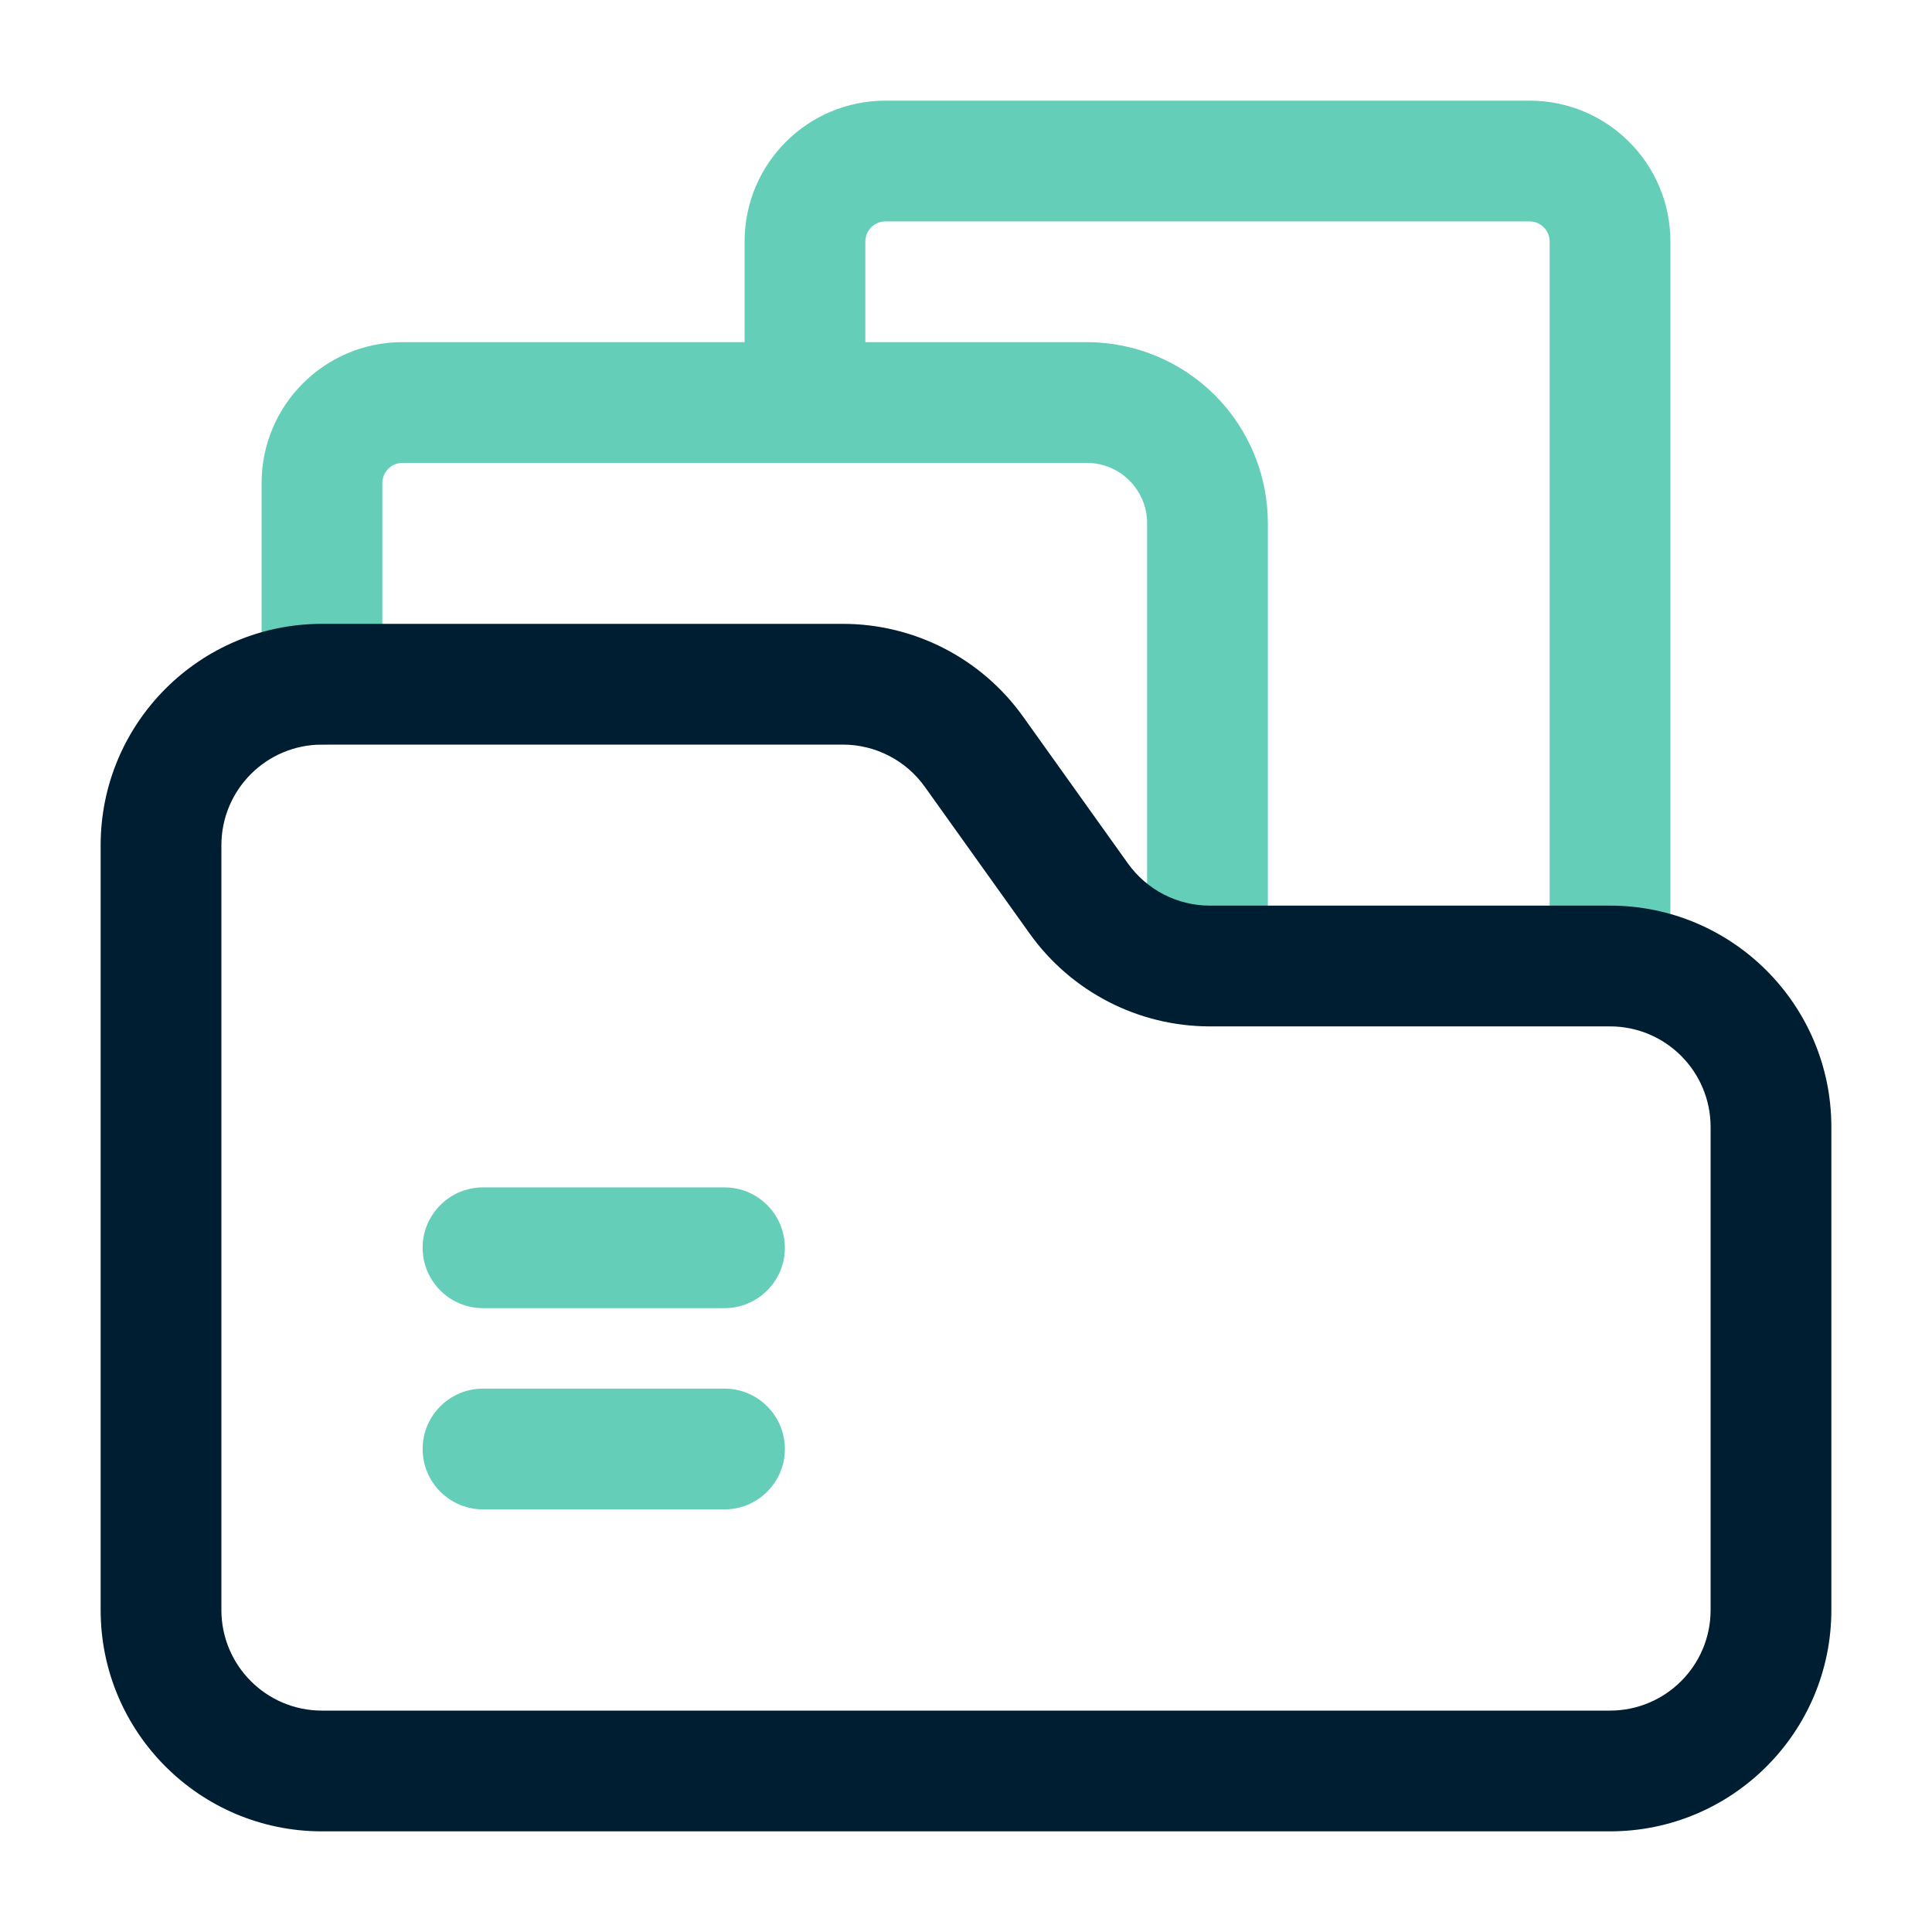
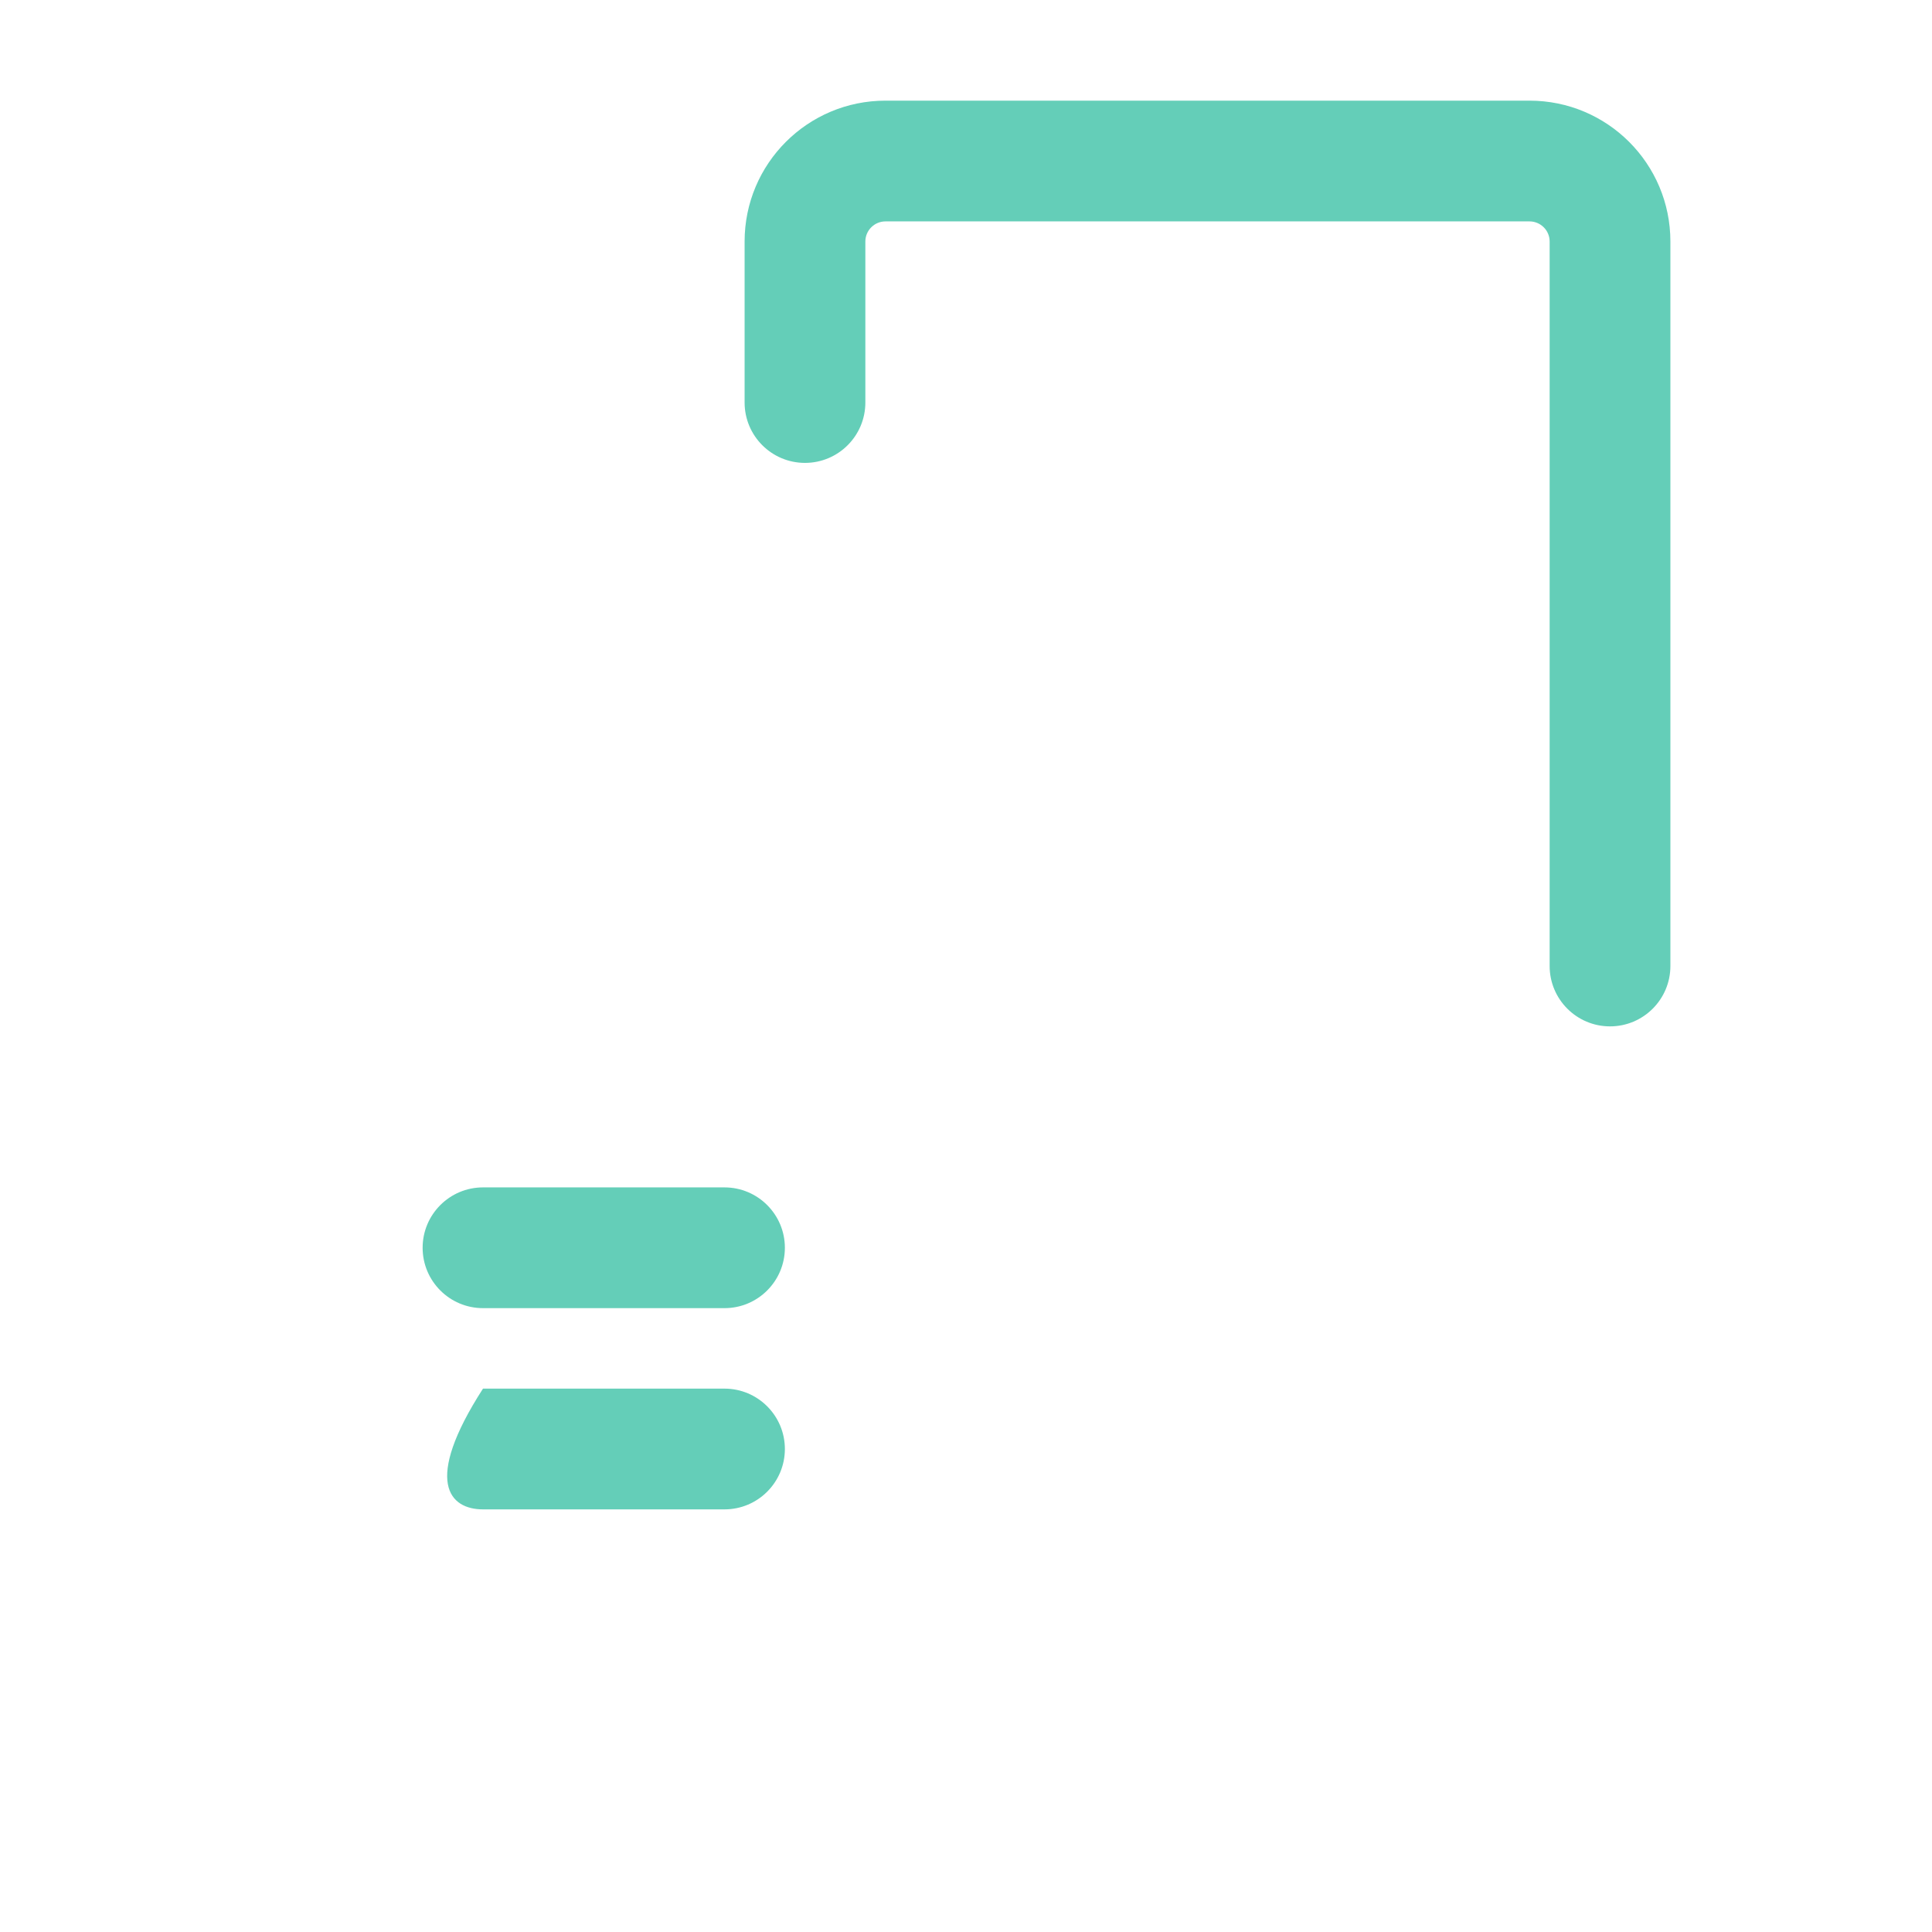
<svg xmlns="http://www.w3.org/2000/svg" width="32" height="32" viewBox="0 0 32 32" fill="none">
  <g clip-path="url(#clip0_182_1176)">
-     <path fill-rule="evenodd" clip-rule="evenodd" d="M21 16V8.667C21 7.871 20.684 7.108 20.122 6.545C19.559 5.983 18.796 5.667 18 5.667H6.667C5.378 5.667 4.333 6.712 4.333 8V11.333C4.333 11.885 4.782 12.333 5.333 12.333C5.886 12.333 6.333 11.885 6.333 11.333V8C6.333 7.816 6.483 7.667 6.667 7.667H18C18.265 7.667 18.52 7.772 18.707 7.96C18.895 8.147 19 8.401 19 8.667V16C19 16.552 19.448 17 20 17C20.552 17 21 16.552 21 16Z" fill="#64CEB8" />
-     <path fill-rule="evenodd" clip-rule="evenodd" d="M27.667 16V4C27.667 2.711 26.623 1.667 25.333 1.667H14.667C13.377 1.667 12.333 2.711 12.333 4V6.667C12.333 7.219 12.781 7.667 13.333 7.667C13.885 7.667 14.333 7.219 14.333 6.667V4C14.333 3.816 14.483 3.667 14.667 3.667H25.333C25.517 3.667 25.667 3.816 25.667 4V16C25.667 16.552 26.115 17 26.667 17C27.219 17 27.667 16.552 27.667 16ZM8 21.667H12C12.552 21.667 13 21.219 13 20.667C13 20.115 12.552 19.667 12 19.667H8C7.448 19.667 7 20.115 7 20.667C7 21.219 7.448 21.667 8 21.667ZM8 25H12C12.552 25 13 24.552 13 24C13 23.448 12.552 23 12 23H8C7.448 23 7 23.448 7 24C7 24.552 7.448 25 8 25Z" fill="#64CEB8" />
-     <path fill-rule="evenodd" clip-rule="evenodd" d="M26.666 30.333C28.691 30.333 30.333 28.691 30.333 26.667V18.667C30.333 16.643 28.691 15 26.666 15H20.038C19.501 15 18.996 14.74 18.683 14.303L16.945 11.869C16.256 10.905 15.145 10.333 13.961 10.333C11.221 10.333 5.333 10.333 5.333 10.333C3.309 10.333 1.667 11.976 1.667 14V26.667C1.667 28.691 3.309 30.333 5.333 30.333H26.666ZM26.666 28.333H5.333C4.413 28.333 3.667 27.587 3.667 26.667V14C3.667 13.08 4.413 12.333 5.333 12.333H13.961C14.498 12.333 15.004 12.593 15.317 13.031L17.055 15.464C17.744 16.428 18.855 17 20.038 17H26.666C27.587 17 28.333 17.747 28.333 18.667V26.667C28.333 27.587 27.587 28.333 26.666 28.333Z" fill="#001E32" />
+     <path fill-rule="evenodd" clip-rule="evenodd" d="M27.667 16V4C27.667 2.711 26.623 1.667 25.333 1.667H14.667C13.377 1.667 12.333 2.711 12.333 4V6.667C12.333 7.219 12.781 7.667 13.333 7.667C13.885 7.667 14.333 7.219 14.333 6.667V4C14.333 3.816 14.483 3.667 14.667 3.667H25.333C25.517 3.667 25.667 3.816 25.667 4V16C25.667 16.552 26.115 17 26.667 17C27.219 17 27.667 16.552 27.667 16ZM8 21.667H12C12.552 21.667 13 21.219 13 20.667C13 20.115 12.552 19.667 12 19.667H8C7.448 19.667 7 20.115 7 20.667C7 21.219 7.448 21.667 8 21.667ZM8 25H12C12.552 25 13 24.552 13 24C13 23.448 12.552 23 12 23H8C7 24.552 7.448 25 8 25Z" fill="#64CEB8" />
  </g>
  <defs>
    <clipPath id="clip0_182_1176">
      <rect width="32" height="32" fill="white" />
    </clipPath>
  </defs>
</svg>